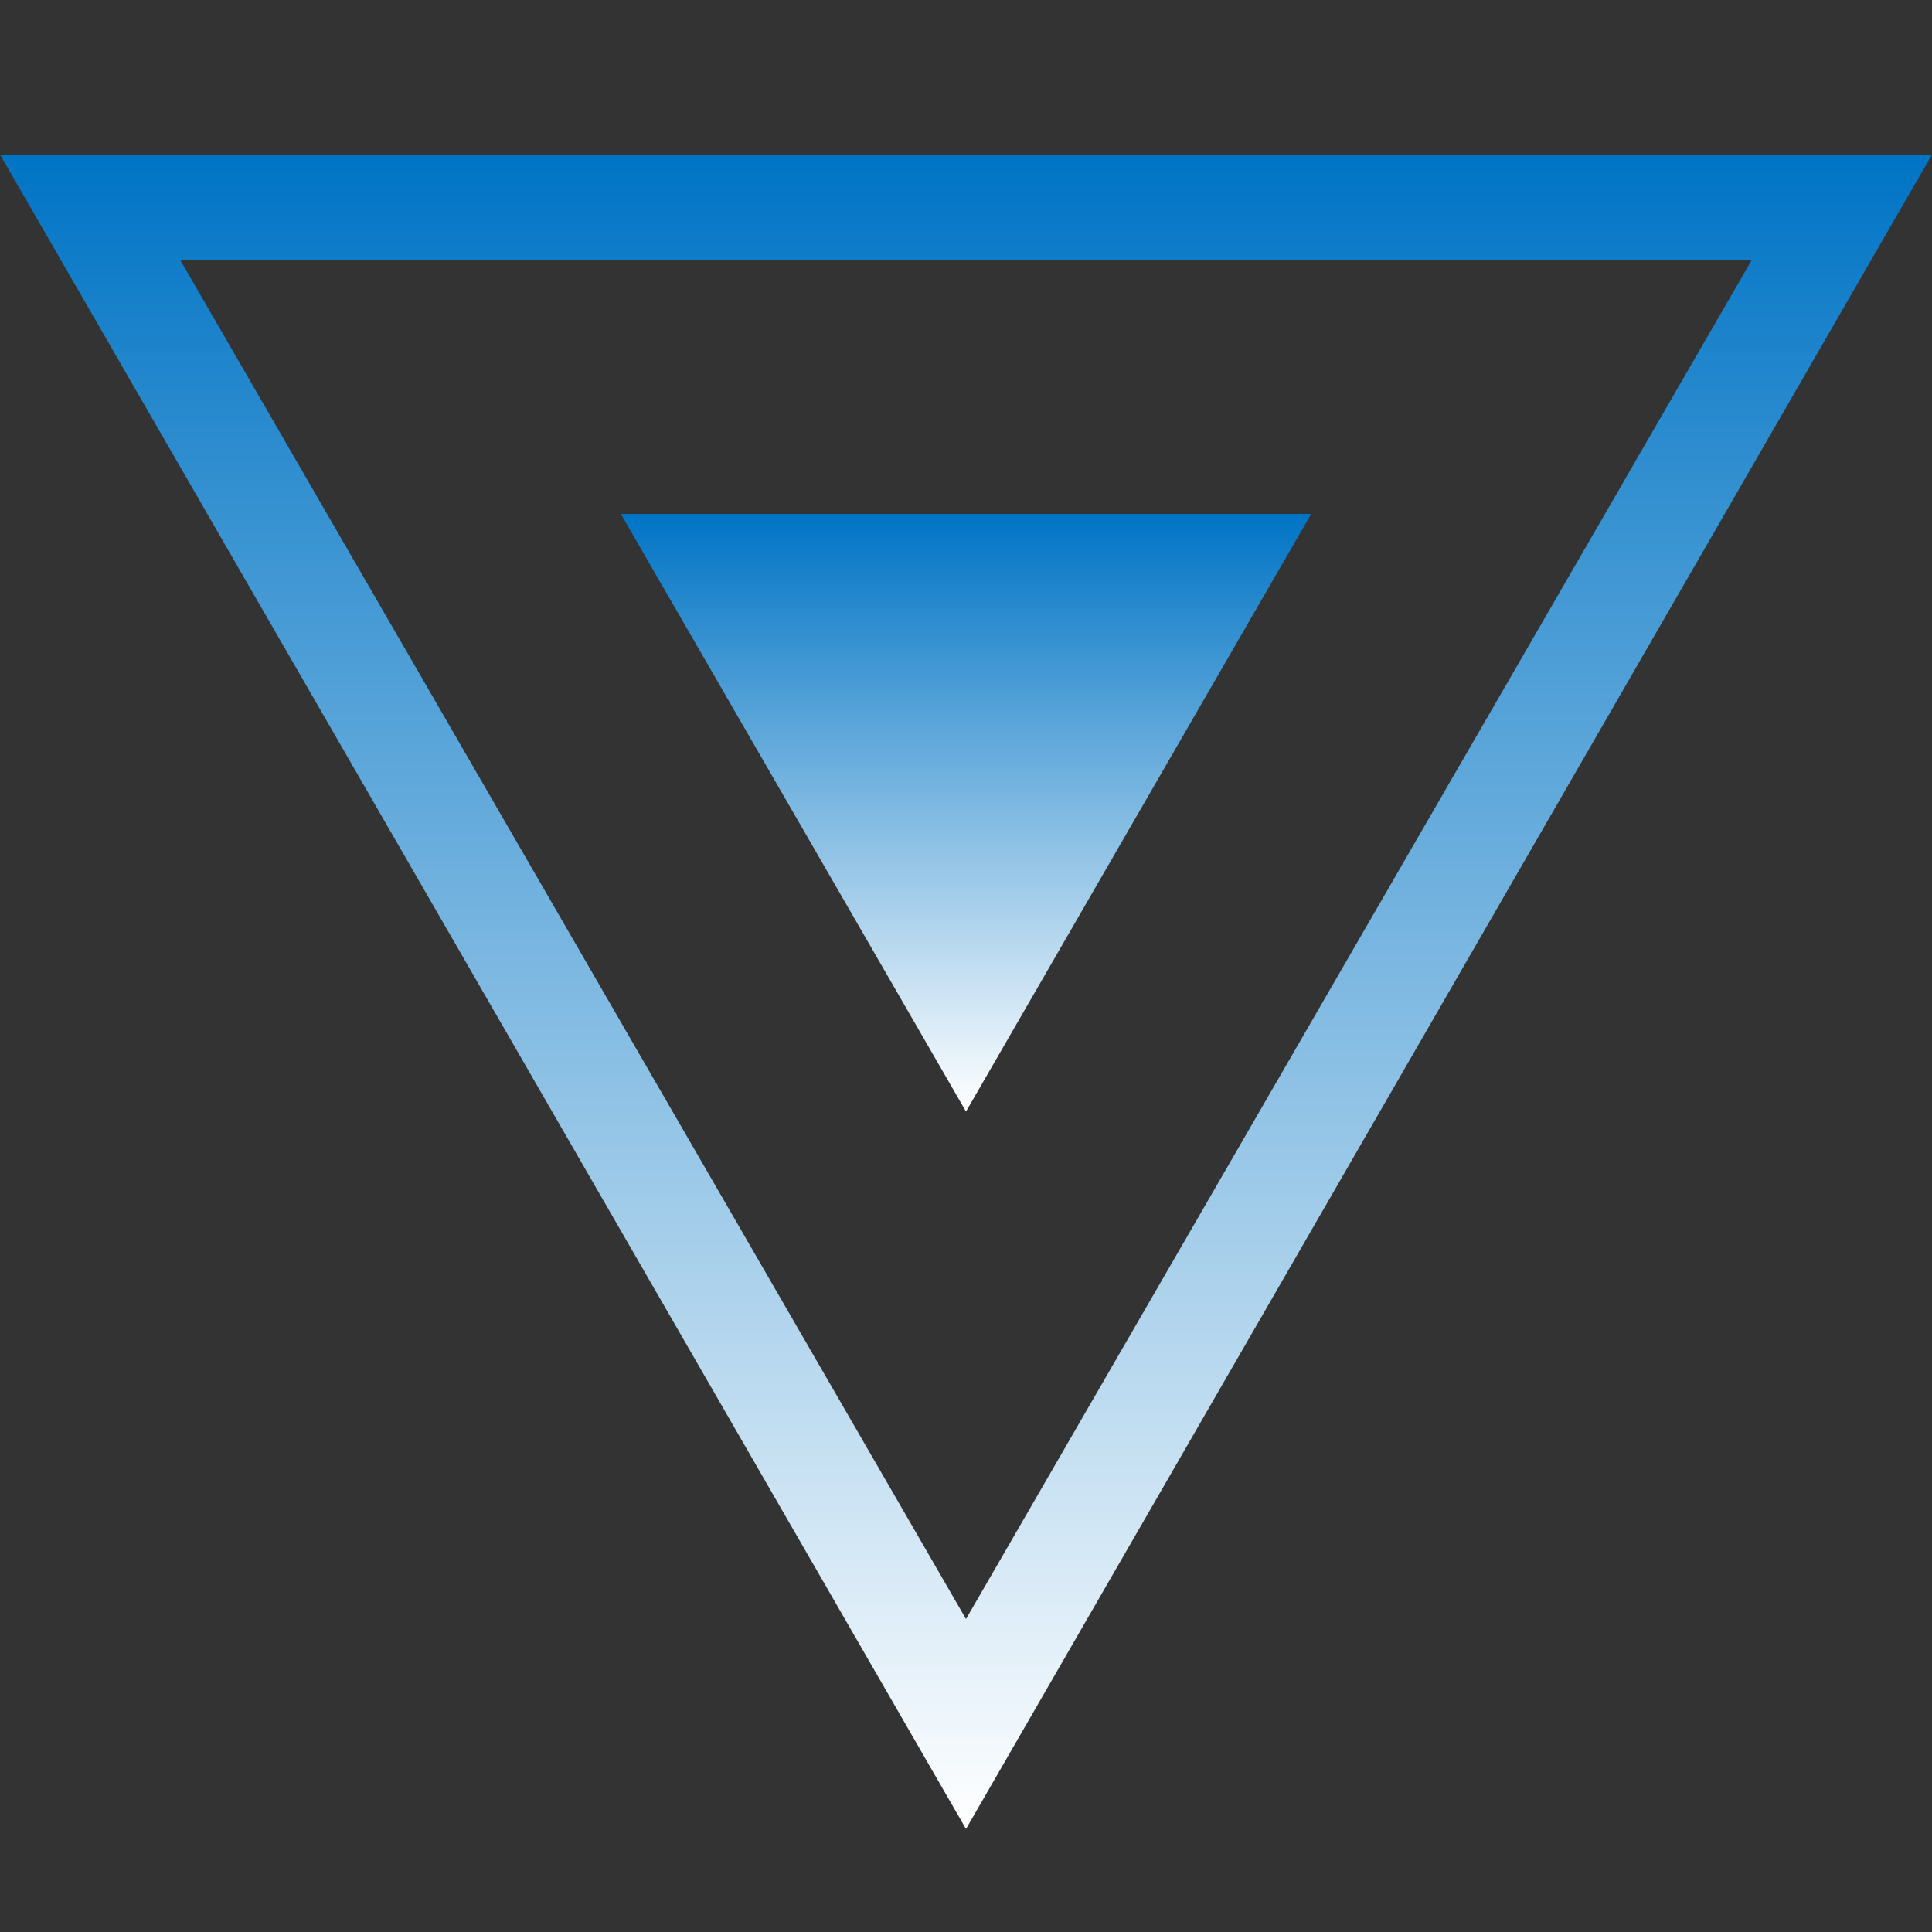
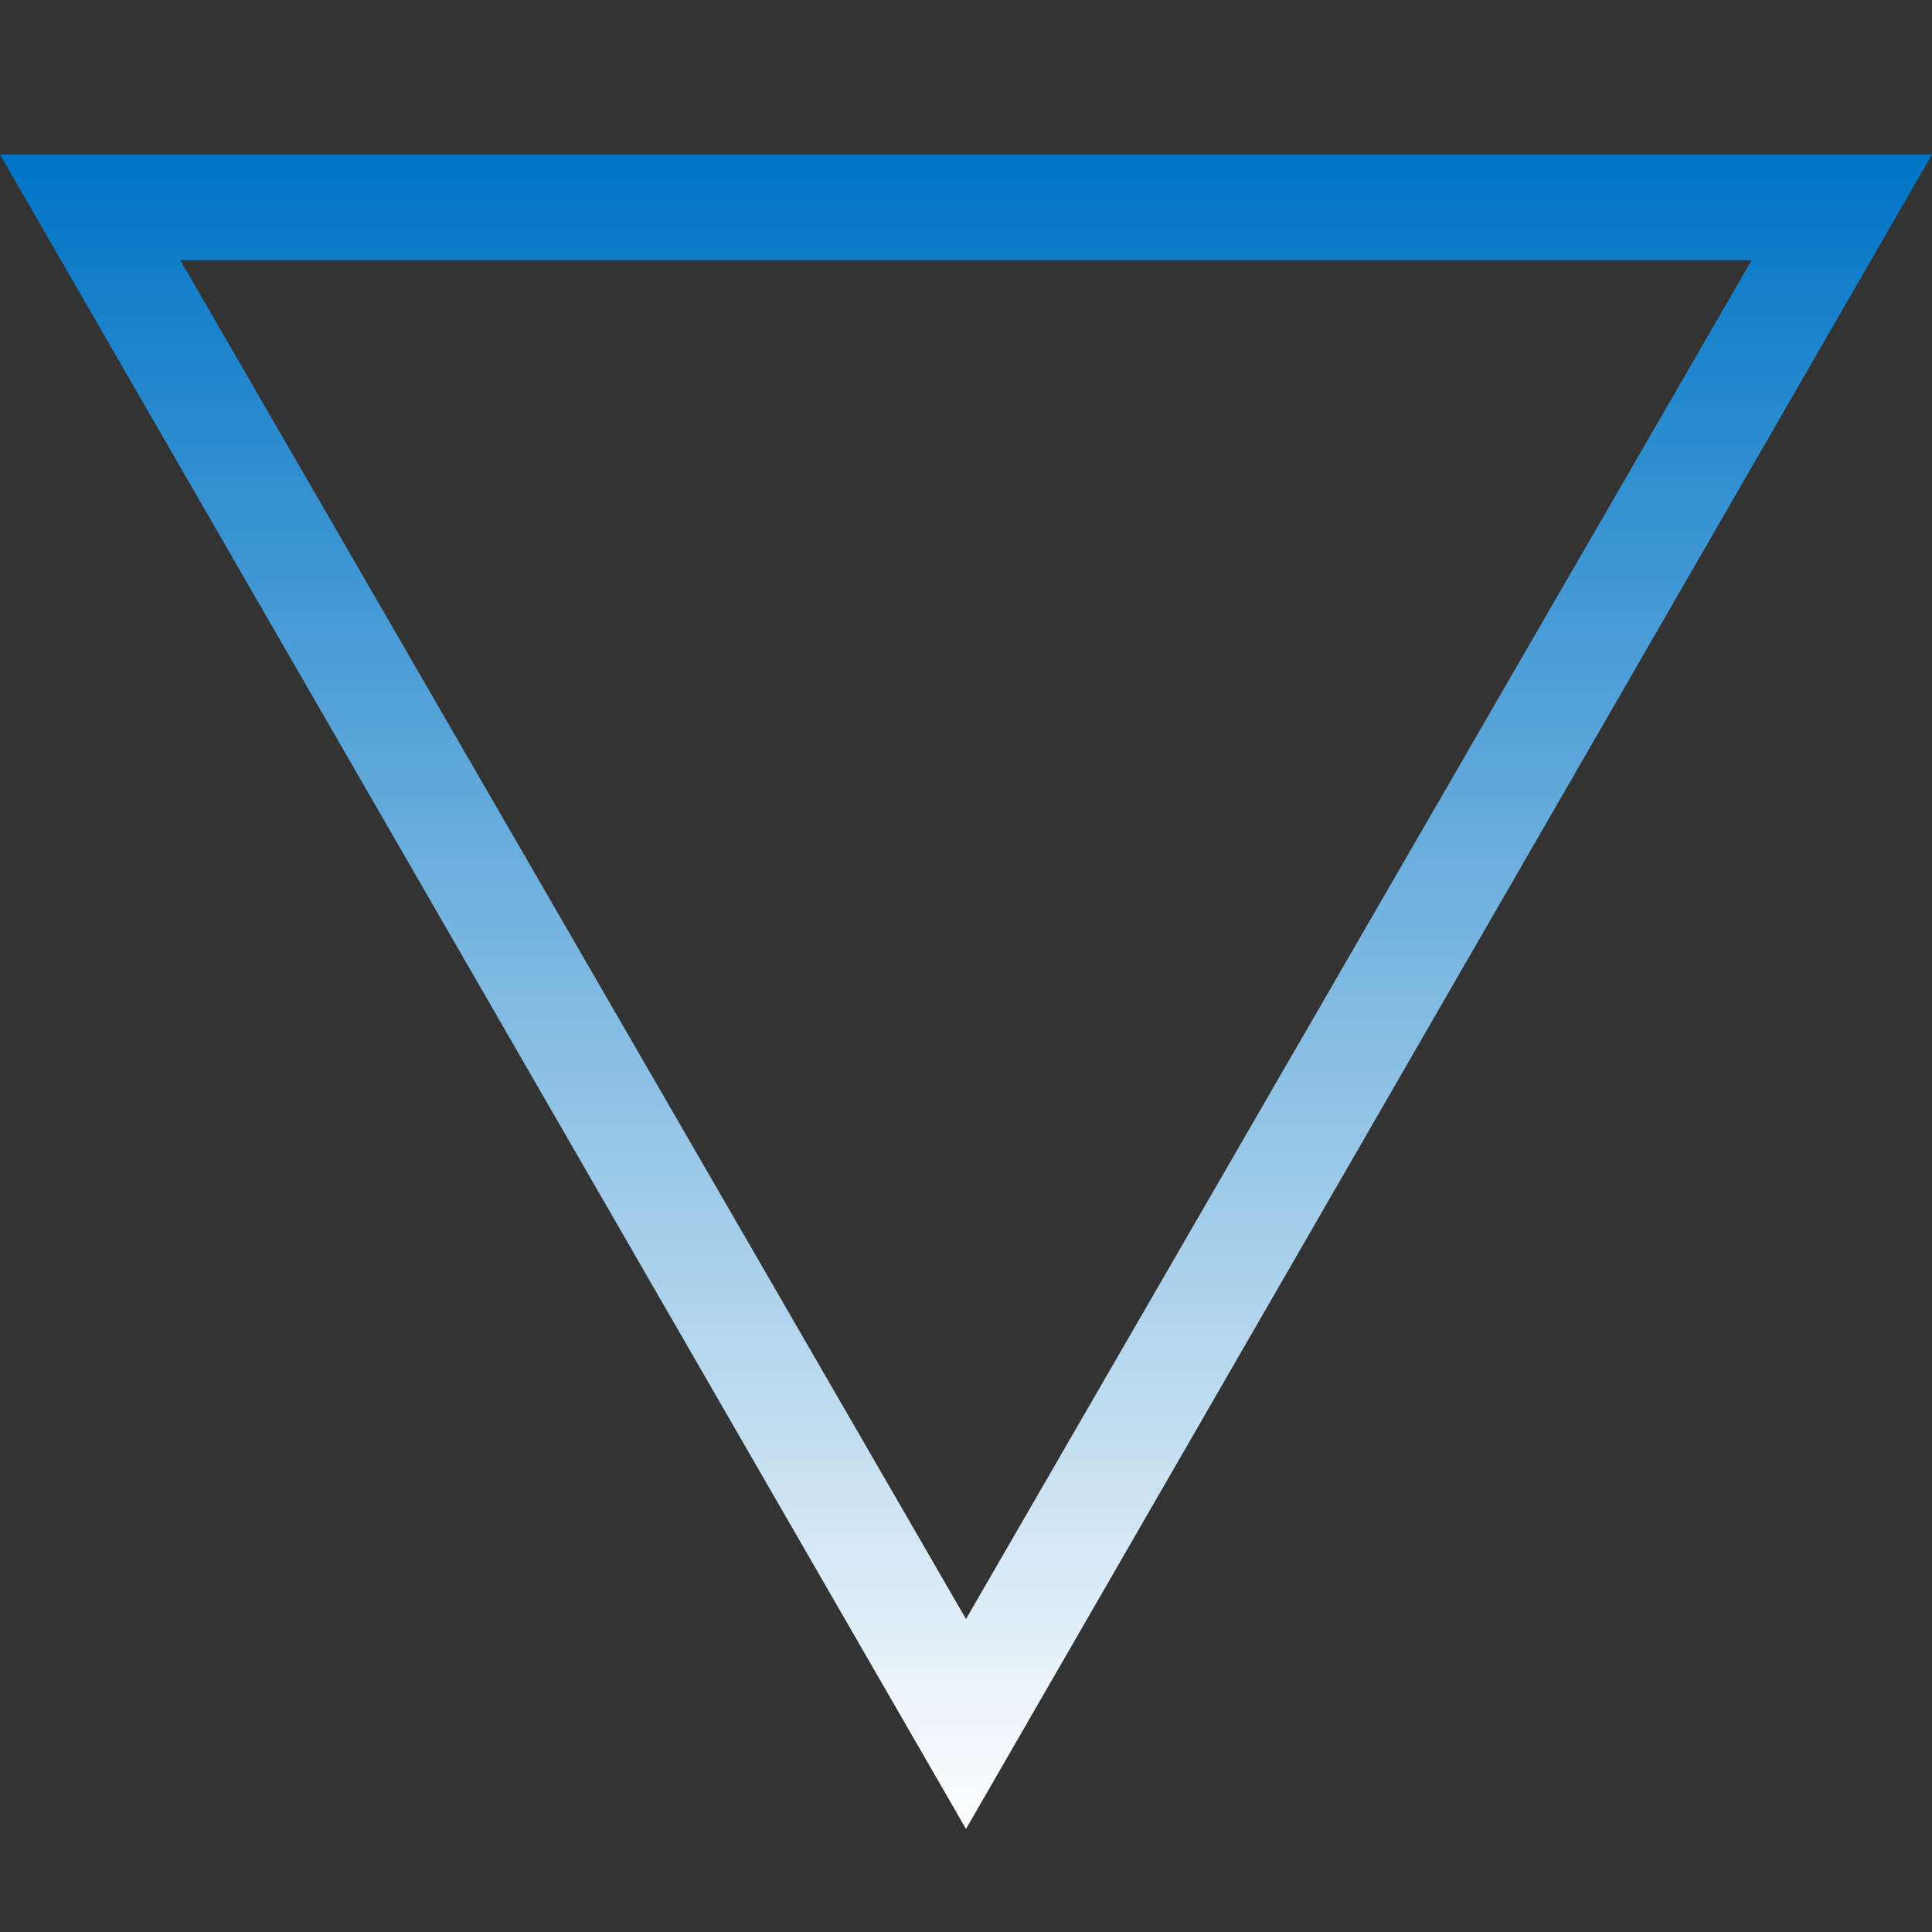
<svg xmlns="http://www.w3.org/2000/svg" xmlns:xlink="http://www.w3.org/1999/xlink" id="Layer_1" data-name="Layer 1" viewBox="0 0 150 150">
  <rect x="0" y="0" width="150" height="150" fill="#333333" stroke="none" />
  <defs>
    <style>.cls-1{fill:url(#Degradado_sin_nombre);}.cls-2{fill:url(#Degradado_sin_nombre-2);}</style>
    <linearGradient id="Degradado_sin_nombre" x1="75" y1="142" x2="75" y2="12" gradientUnits="userSpaceOnUse">
      <stop offset="0" stop-color="#fff" />
      <stop offset="1" stop-color="#0074c5" />
    </linearGradient>
    <linearGradient id="Degradado_sin_nombre-2" y1="86.3" x2="75" y2="39.9" xlink:href="#Degradado_sin_nombre" />
  </defs>
  <title>macros copia 5</title>
  <path class="cls-1" d="M136,20.2,75,125.7,14,20.2H136M150,12H0L75,142,150,12Z" />
-   <polygon class="cls-2" points="75 86.3 101.8 39.9 48.2 39.9 75 86.3" />
</svg>